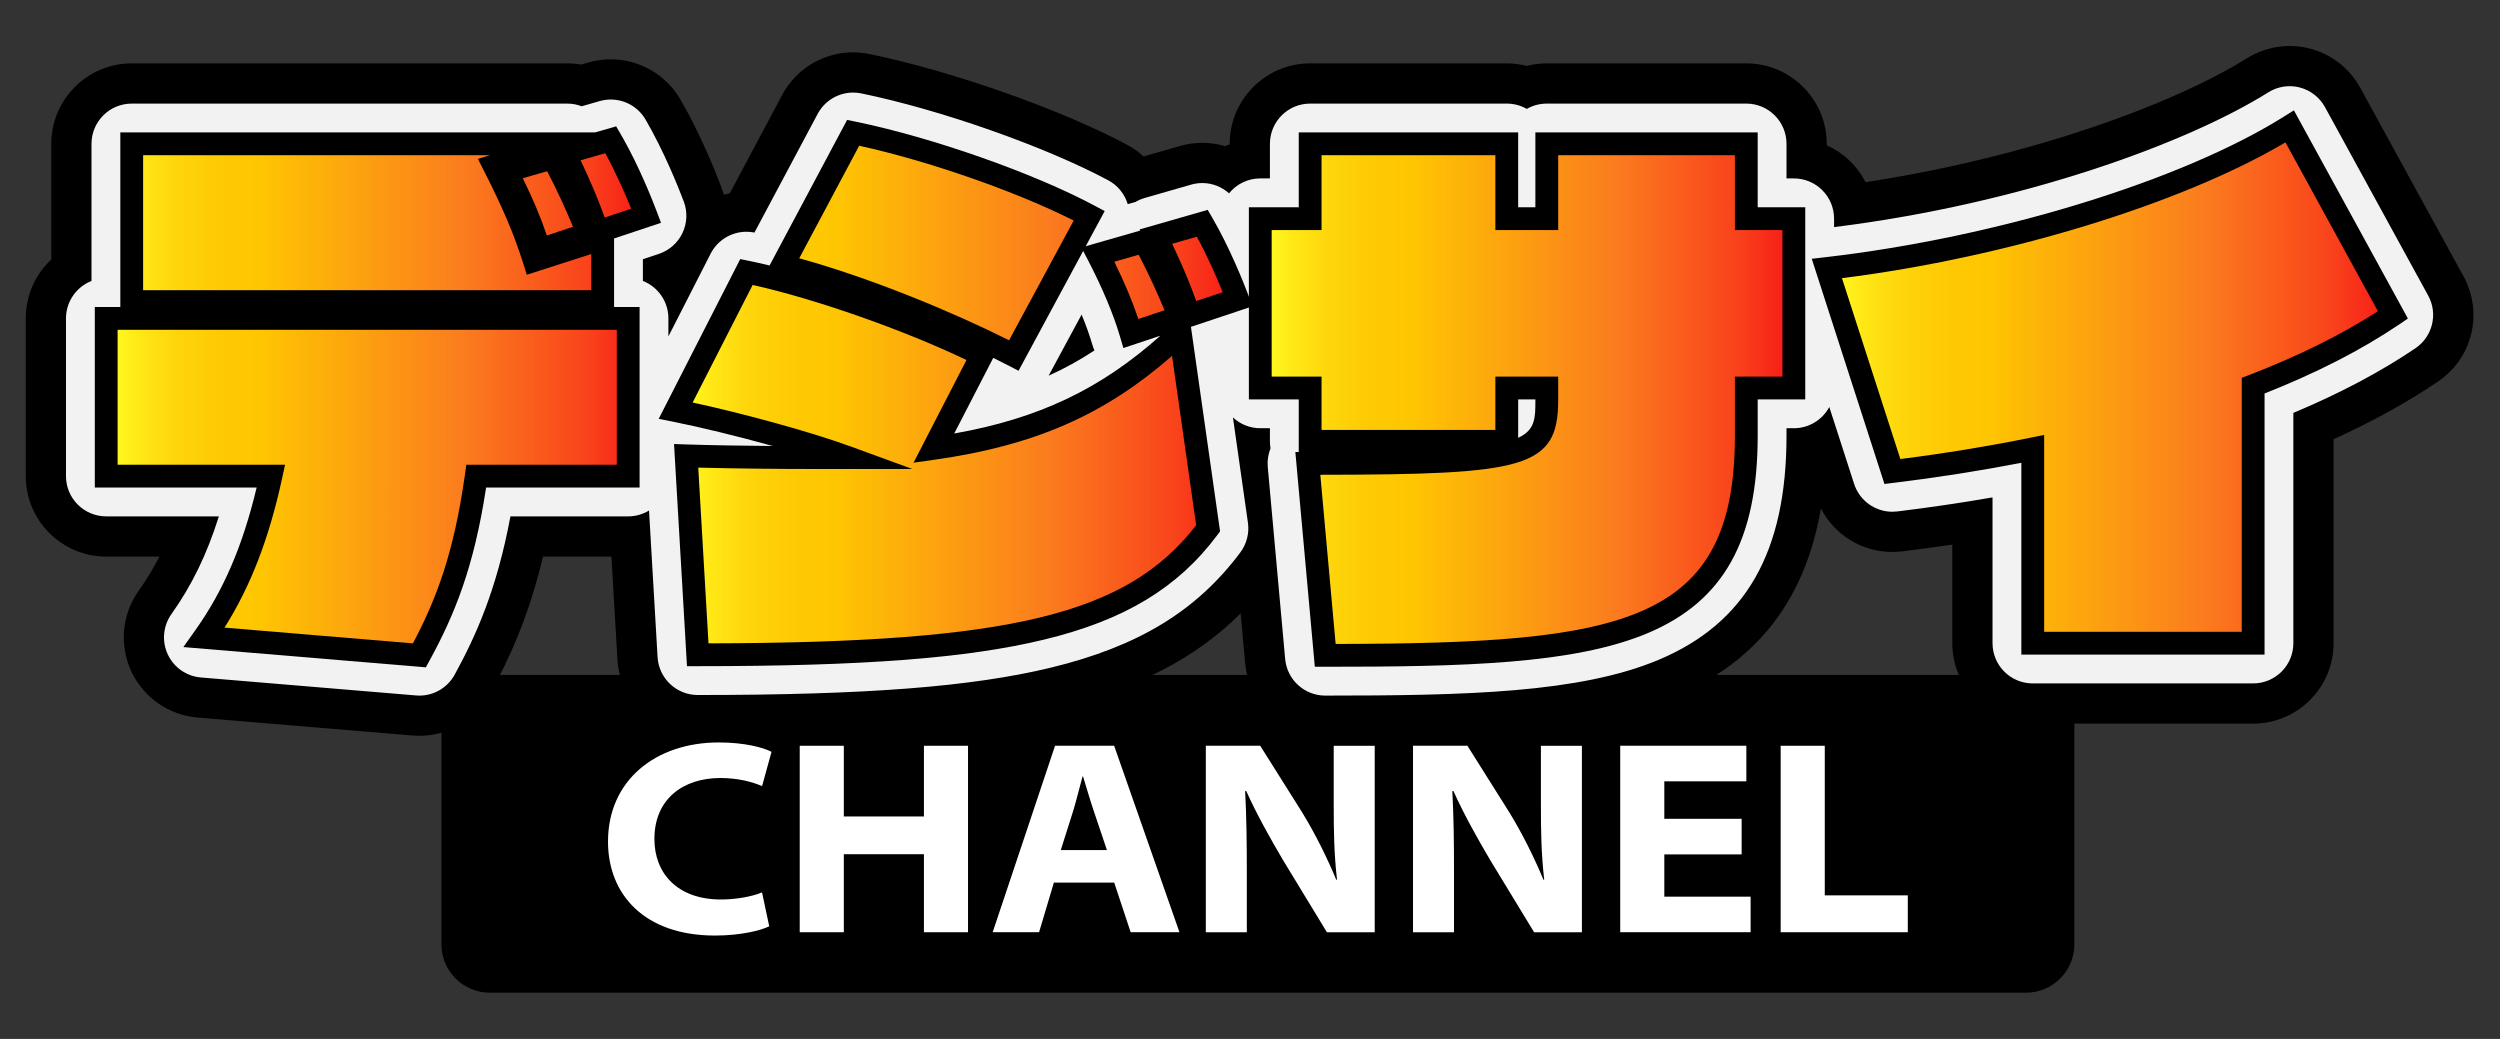
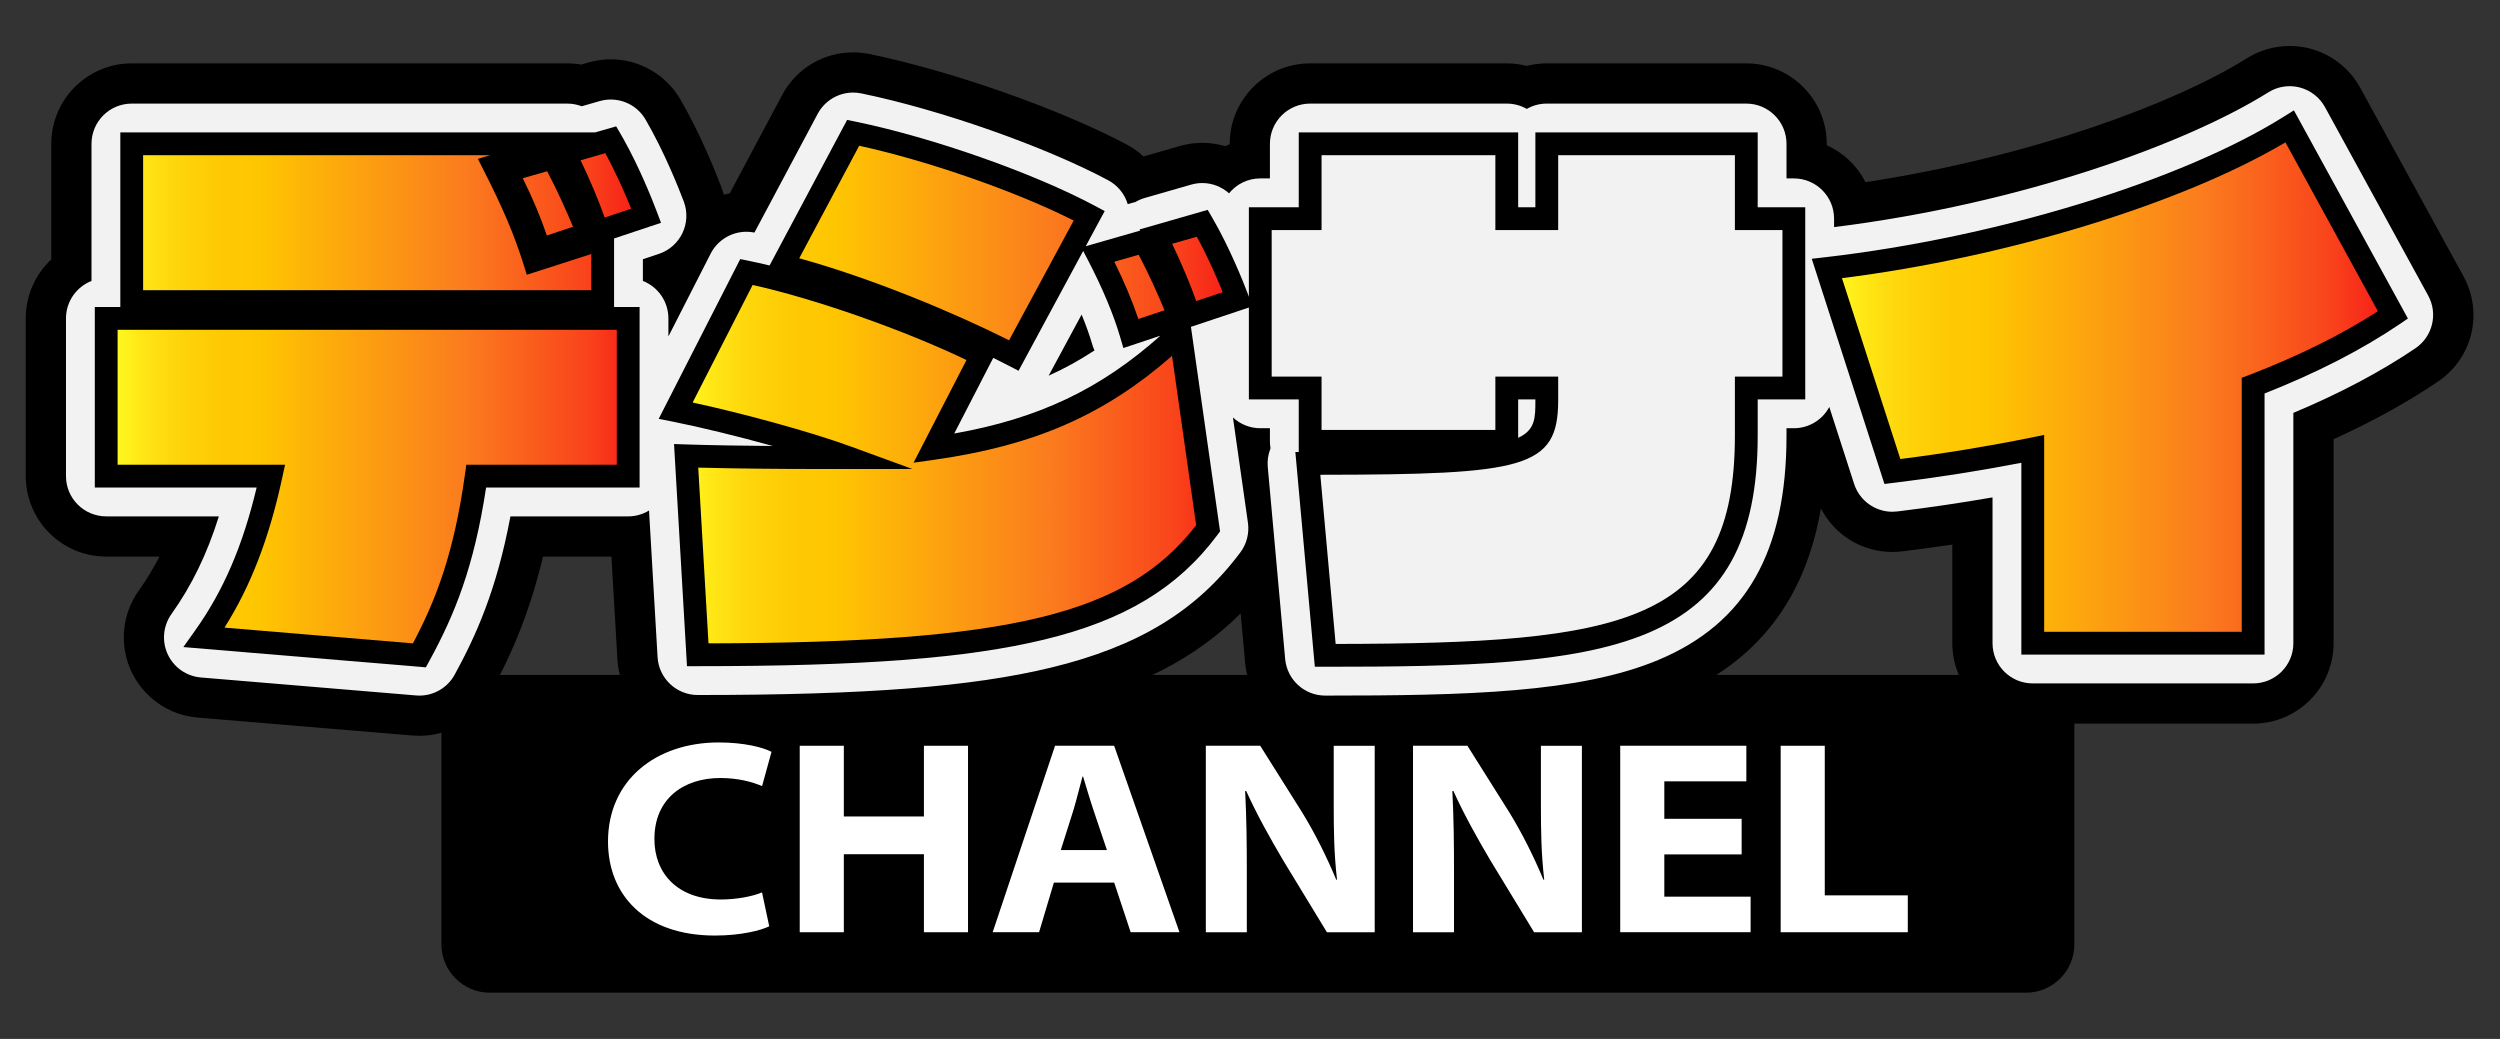
<svg xmlns="http://www.w3.org/2000/svg" version="1.1" id="レイヤー_1" x="0px" y="0px" width="770px" height="320px" viewBox="0 0 770 320" enable-background="new 0 0 770 320" xml:space="preserve">
  <rect x="0" y="0" width="770" height="320" fill="#333333" stroke="none" />
  <g>
    <path d="M624.035,305.748H150.827c-8.176,0-14.865-6.689-14.865-14.865v-68.132c0-8.176,6.689-14.865,14.865-14.865h473.208   c8.176,0,14.865,6.689,14.865,14.865v68.132C638.9,299.059,632.211,305.748,624.035,305.748z" />
    <path d="M408.171,226.628c-12.902,0-23.51-9.691-24.676-22.541l-1.374-15.162c-13.958,13.889-31.634,22.959-55.527,28.743   c-25.427,6.154-58.83,8.779-111.692,8.779c-13.107,0-23.971-10.25-24.735-23.334l-1.847-31.683h-21.075   c-4.577,19.173-10.739,32.071-16.334,42.304c-4.347,7.953-12.676,12.893-21.736,12.893c-0.685,0-1.382-0.029-2.069-0.087   l-66.271-5.538c-8.851-0.739-16.673-6.205-20.412-14.264c-3.739-8.059-2.86-17.56,2.293-24.798c2.378-3.34,4.491-6.81,6.387-10.51   H32.711c-13.662,0-24.776-11.115-24.776-24.778V98.064c0-7.062,2.923-13.552,7.859-18.136V44.296   c0-13.662,11.114-24.776,24.776-24.776h134.153c1.442,0,2.87,0.123,4.275,0.368l2.277-0.654c2.233-0.641,4.535-0.965,6.846-0.965   c8.792,0,16.999,4.722,21.419,12.323c6.204,10.667,10.914,22.496,12.651,27.086c0.287,0.759,0.535,1.528,0.744,2.307   c0.608-0.177,1.225-0.331,1.848-0.462l16.127-30.271c4.314-8.098,12.692-13.128,21.864-13.128c1.675,0,3.358,0.172,5.003,0.511   c25.462,5.248,58.838,17.003,79.363,27.949c1.846,0.984,3.551,2.202,5.078,3.607l11.25-3.234c2.231-0.641,4.533-0.965,6.846-0.965   c2.41,0,4.787,0.353,7.062,1.035c0.452-0.218,0.91-0.423,1.374-0.613v-0.117c0-13.662,11.114-24.776,24.776-24.776h60.557   c2.086,0,4.158,0.264,6.162,0.778c2.006-0.514,4.077-0.778,6.164-0.778h61.449c13.663,0,24.778,11.114,24.778,24.776v0.433   c5.157,2.32,9.384,6.354,11.948,11.373c51.532-7.857,95.572-24.434,117.485-38.162c3.95-2.473,8.498-3.779,13.155-3.779   c2.109,0,4.211,0.269,6.251,0.801c6.574,1.714,12.216,6.115,15.48,12.073l31.795,58.057c6.176,11.28,2.802,25.218-7.849,32.423   c-9.424,6.375-20.211,12.331-32.155,17.757v62.827c0,13.663-11.115,24.778-24.778,24.778H626.09   c-13.663,0-24.778-11.115-24.778-24.778v-30.368c-5.13,0.76-10.294,1.458-15.454,2.087c-0.996,0.121-2.007,0.183-3.006,0.183   c-9.404,0-17.812-5.248-22.007-13.4c-4.88,28.27-19.772,47.349-45.13,58.016C489.268,225.743,452.929,226.628,408.171,226.628z" />
    <path fill="#F2F2F2" d="M747.884,91.042L716.09,32.986c-1.639-2.992-4.438-5.176-7.74-6.037c-1.031-0.269-2.081-0.4-3.126-0.4   c-2.306,0-4.587,0.644-6.577,1.89c-24.883,15.589-75.614,34.27-133.753,41.511v-2.61c0-6.842-5.547-12.388-12.389-12.388h-2.259   V44.296c0-6.842-5.547-12.388-12.389-12.388h-61.449c-2.244,0-4.348,0.596-6.162,1.639c-1.816-1.043-3.92-1.639-6.164-1.639   h-60.557c-6.842,0-12.388,5.547-12.388,12.388v10.655h-2.974c-3.885,0-7.349,1.791-9.62,4.59c-2.263-2.018-5.189-3.162-8.23-3.162   c-1.137,0-2.288,0.157-3.423,0.483l-14.291,4.108c-1.029,0.296-2.006,0.721-2.908,1.258c-0.223,0.051-0.444,0.108-0.665,0.172   l-1.682,0.483c-0.001-0.005-0.003-0.011-0.005-0.017c-0.952-3.156-3.122-5.801-6.031-7.352   c-19.613-10.46-51.589-21.708-76.032-26.747c-0.837-0.172-1.675-0.256-2.504-0.256c-4.507,0-8.749,2.469-10.931,6.565   l-19.474,36.555c-0.824-0.167-1.648-0.248-2.464-0.248c-4.584,0-8.884,2.553-11.03,6.757l-13.006,25.48v-5.557   c0-5.244-3.258-9.726-7.86-11.535V79.84l4.927-1.642c3.198-1.066,5.824-3.39,7.271-6.435c1.447-3.045,1.59-6.548,0.397-9.701   c-1.628-4.302-6.033-15.373-11.774-25.243c-2.26-3.886-6.382-6.162-10.709-6.162c-1.137,0-2.288,0.157-3.423,0.483l-5.531,1.59   c-1.385-0.532-2.884-0.822-4.443-0.822H40.57c-6.842,0-12.388,5.547-12.388,12.388V86.53c-4.602,1.809-7.859,6.291-7.859,11.534   v48.589c0,6.842,5.547,12.389,12.388,12.389H67.41c-3.678,11.725-8.376,21.341-14.602,30.085c-2.582,3.627-3.02,8.36-1.147,12.399   c1.874,4.039,5.77,6.762,10.206,7.133l66.272,5.538c0.347,0.029,0.692,0.044,1.036,0.044c4.5,0,8.682-2.451,10.866-6.447   c6.444-11.788,12.9-25.882,17.171-48.751h36.267c2.355,0,4.548-0.669,6.422-1.81l2.633,45.159   c0.382,6.551,5.806,11.668,12.368,11.668c51.83,0,84.362-2.522,108.777-8.431c26.876-6.506,44.87-17.449,58.344-35.485   c1.96-2.624,2.802-5.918,2.34-9.161l-4.617-32.41c2.211,2.052,5.162,3.316,8.416,3.316h2.974v4.048   c0,0.734,0.064,1.452,0.186,2.152c-0.728,1.804-1.028,3.774-0.849,5.753l5.359,59.128c0.579,6.383,5.93,11.271,12.338,11.271   c43.341,0,78.427-0.813,102.739-11.041c26.837-11.289,39.337-33.23,39.337-69.05v-2.26h2.259c4.726,0,8.831-2.647,10.92-6.538   l7.646,23.68c1.667,5.163,6.467,8.582,11.78,8.582c0.498,0,1.002-0.03,1.507-0.092c9.89-1.205,19.71-2.654,29.342-4.33v44.909   c0,6.842,5.547,12.389,12.389,12.389h67.879c6.842,0,12.389-5.547,12.389-12.389v-70.937c14.254-5.971,26.874-12.651,37.602-19.908   C749.255,103.671,750.955,96.649,747.884,91.042z M322.968,115.722c0.065-0.113,0.13-0.229,0.193-0.345l9.977-18.495   c1.361,3.317,2.476,6.445,3.315,9.308c0.175,0.598,0.393,1.177,0.653,1.735C332.558,110.916,327.885,113.496,322.968,115.722z" />
    <g>
      <path fill="#FFFFFF" d="M236.923,285.297c-2.566,1.283-8.774,2.853-16.703,2.853c-21.624,0-32.955-12.549-32.955-28.945    c0-18.895,14.705-30.532,34.113-30.532c7.684,0,13.616,1.489,16.248,2.897l-2.909,10.549c-3.005-1.301-7.446-2.494-12.813-2.494    c-11.538,0-20.348,6.495-20.348,18.777c0,10.785,7.308,18.642,20.467,18.642c4.683,0,9.702-0.906,12.68-2.194L236.923,285.297z" />
      <path fill="#FFFFFF" d="M259.899,229.696v21.778h24.669v-21.778h13.583v57.432h-13.583v-24.03h-24.669v24.03h-13.584v-57.432    H259.899z" />
      <path fill="#FFFFFF" d="M324.597,271.838l-4.564,15.289h-14.291l19.212-57.432h18.202l20.118,57.432h-15.031l-5.071-15.289    H324.597z M340.934,261.826l-4.13-12.265c-1.13-3.364-2.233-7.179-3.22-10.394h-0.169c-0.919,3.233-1.79,7.066-2.817,10.407    l-3.88,12.252H340.934z" />
      <path fill="#FFFFFF" d="M371.393,287.128v-57.432h16.755l12.953,20.579c4.007,6.553,7.55,13.69,10.464,20.684l0.238-0.036    c-0.933-8.125-1.017-15.076-1.017-23.131v-18.095h12.624v57.432h-14.72l-13.513-22.208c-3.916-6.646-8.077-14.04-11.347-21.303    l-0.323,0.036c0.427,8.223,0.512,16.106,0.512,24.761v18.715H371.393z" />
      <path fill="#FFFFFF" d="M435.209,287.128v-57.432h16.755l12.953,20.579c4.007,6.553,7.55,13.69,10.464,20.684l0.238-0.036    c-0.933-8.125-1.019-15.076-1.019-23.131v-18.095h12.625v57.432h-14.72l-13.513-22.208c-3.916-6.646-8.077-14.04-11.347-21.303    l-0.323,0.036c0.427,8.223,0.512,16.106,0.512,24.761v18.715H435.209z" />
      <path fill="#FFFFFF" d="M536.426,263.151H512.61v13.023h26.578v10.953h-40.162v-57.432h38.848v10.953H512.61v11.551h23.816    V263.151z" />
      <path fill="#FFFFFF" d="M548.444,229.696h13.584v46.076h25.57v11.356h-39.154V229.696z" />
    </g>
    <g>
      <linearGradient id="SVGID_1_" gradientUnits="userSpaceOnUse" x1="32.712" y1="122.448" x2="199.018" y2="122.448">
        <stop offset="0" style="stop-color:#FFFF25" />
        <stop offset="0.061" style="stop-color:#FFE816" />
        <stop offset="0.131" style="stop-color:#FED50B" />
        <stop offset="0.204" style="stop-color:#FECA03" />
        <stop offset="0.281" style="stop-color:#FEC601" />
        <stop offset="0.668" style="stop-color:#FB7B1E" />
        <stop offset="0.888" style="stop-color:#F9441B" />
        <stop offset="1" style="stop-color:#F71818" />
      </linearGradient>
      <path fill="url(#SVGID_1_)" d="M146.679,146.653c-3.751,26.793-10.182,41.799-17.506,55.197l-66.272-5.539    c8.396-11.79,15.541-26.616,20.542-49.658H32.712V98.064h160.769v48.589H146.679z M40.571,92.884V44.296h134.153l-22.507,6.788    c5.716,11.254,9.29,19.47,12.326,29.118l21.078-6.789v19.472H40.571z M166.15,76.985c-2.143-7.324-5.716-15.72-10.181-24.294    l14.291-4.108c4.465,8.038,8.396,17.149,10.896,23.401L166.15,76.985z M184.014,71.448c-2.144-6.967-6.074-16.077-10.182-24.294    l14.291-4.108c4.466,7.68,8.396,16.791,10.896,23.4L184.014,71.448z" />
      <path d="M191.999,42.754c5,8.917,8.836,18.571,10.303,22.45l1.293,3.417l-14.462,4.822v21.109h7.86v55.613h-47.276    c-3.731,24.541-9.7,39.172-17.462,53.37l-1.096,2.006l-74.694-6.242l3.576-5.023c8.751-12.29,14.687-26.03,19.002-44.11H29.201    V94.552h7.859V40.785h146.216l6.505-1.87l1.088,1.87L191.999,42.754z M69.144,193.309l58.03,4.85    c7.174-13.493,12.651-27.867,16.028-51.993l0.423-3.026h46.344v-41.565H36.223v41.565h51.575l-0.924,4.257    C82.877,165.817,77.192,180.578,69.144,193.309z M44.082,89.372H182.11v-11.14l-19.855,6.396l-1.061-3.372    c-2.829-8.985-6.223-16.998-12.108-28.581l-1.9-3.742l3.734-1.125H44.082V89.372z M161.021,54.893    c3.078,6.246,5.591,12.23,7.405,17.632l8.06-2.686c-1.937-4.644-4.758-11.024-7.97-17.102L161.021,54.893z M178.824,49.372    c3.024,6.329,5.608,12.471,7.418,17.632l8.16-2.721c-1.75-4.345-4.562-10.863-7.976-17.097L178.824,49.372z" />
    </g>
    <g>
      <linearGradient id="SVGID_00000003796230122394290010000008645634069607970177_" gradientUnits="userSpaceOnUse" x1="208.116" y1="121.286" x2="381.212" y2="121.286">
        <stop offset="0" style="stop-color:#FFFF25" />
        <stop offset="0.061" style="stop-color:#FFE816" />
        <stop offset="0.131" style="stop-color:#FED50B" />
        <stop offset="0.204" style="stop-color:#FECA03" />
        <stop offset="0.281" style="stop-color:#FEC601" />
        <stop offset="0.668" style="stop-color:#FB7B1E" />
        <stop offset="0.888" style="stop-color:#F9441B" />
        <stop offset="1" style="stop-color:#F71818" />
      </linearGradient>
      <path fill="url(#SVGID_00000003796230122394290010000008645634069607970177_)" d="M214.904,201.67l-3.572-61.271    c10.717,0.358,26.795,0.538,39.12,0.538c4.108,0,7.86,0,10.719,0c-14.648-5.361-38.763-11.613-53.054-14.471l21.794-42.693    c21.078,4.287,52.696,15.541,72.524,25.544l-14.827,28.759c33.941-4.821,55.198-15.896,75.919-35.545l8.574,60.198    C349.415,193.096,310.295,201.67,214.904,201.67z M312.259,109.495c-19.292-10.002-48.052-21.792-71.274-27.686l21.794-40.908    c23.4,4.824,53.947,15.541,72.703,25.544L312.259,109.495z M348.343,102.709c-2.144-7.324-5.716-15.72-10.182-24.294l14.291-4.108    c4.466,8.038,8.396,17.149,10.896,23.401L348.343,102.709z M366.206,97.171c-2.143-6.967-6.073-16.077-10.181-24.294l14.291-4.108    c4.465,7.68,8.396,16.791,10.896,23.4L366.206,97.171z" />
      <path d="M214.904,205.182h-3.313l-3.989-68.42l3.846,0.128c7.479,0.249,17.403,0.405,26.572,0.481    c-10.963-3.052-22.42-5.827-30.593-7.463l-4.547-0.91L227.995,79.8l2.614,0.532c2.037,0.414,4.183,0.896,6.416,1.438    l23.888-44.839l2.573,0.53c23.719,4.889,54.692,15.775,73.647,25.886l3.113,1.66l-5.844,10.833l16.767-4.821l-0.176-0.351    l20.981-6.032l1.375,2.366c5.412,9.311,9.597,19.831,11.145,23.922l1.293,3.417l-18.981,6.328l8.973,62.997l-0.867,1.161    c-12.15,16.264-28.595,26.185-53.321,32.169C297.899,202.734,265.992,205.182,214.904,205.182z M215.061,144.024l3.156,54.131    c93.066-0.197,128.859-8.855,150.201-36.384l-7.431-52.17c-20.815,18.237-42.41,27.623-72.885,31.953l-6.73,0.956l16.304-31.621    c-19.04-9.165-46.645-18.862-65.861-23.12l-18.48,36.201c14.816,3.214,35.75,8.806,49.044,13.67l18.607,6.81h-30.532    C240.233,144.448,225.961,144.315,215.061,144.024z M305.918,110.223l-12.011,23.296c25.964-4.601,45.02-13.655,63.5-30.13    l-11.411,3.803l-1.024-3.497c-2.012-6.874-5.444-15.054-9.926-23.659l-1.427-2.741l-19.909,36.906l-3.067-1.59    C309.142,111.834,307.563,111.036,305.918,110.223z M246.167,79.55c22.158,6.112,47.426,16.619,64.63,25.258l19.898-36.886    c-17.87-8.993-44.588-18.321-66.062-23.036L246.167,79.55z M343.213,80.616c3.076,6.24,5.59,12.227,7.406,17.633l8.059-2.686    c-1.938-4.645-4.759-11.029-7.97-17.103L343.213,80.616z M361.018,75.096c3.024,6.328,5.607,12.47,7.417,17.631l8.161-2.721    c-1.75-4.344-4.561-10.857-7.976-17.096L361.018,75.096z" />
    </g>
    <g>
      <linearGradient id="SVGID_00000068666249668591288490000004640482557365663143_" gradientUnits="userSpaceOnUse" x1="388.165" y1="123.073" x2="552.507" y2="123.073">
        <stop offset="0" style="stop-color:#FFFF25" />
        <stop offset="0.061" style="stop-color:#FFE816" />
        <stop offset="0.131" style="stop-color:#FED50B" />
        <stop offset="0.204" style="stop-color:#FECA03" />
        <stop offset="0.281" style="stop-color:#FEC601" />
        <stop offset="0.668" style="stop-color:#FB7B1E" />
        <stop offset="0.888" style="stop-color:#F9441B" />
        <stop offset="1" style="stop-color:#F71818" />
      </linearGradient>
-       <path fill="url(#SVGID_00000068666249668591288490000004640482557365663143_)" d="M537.859,119.5v14.648    c0,63.414-41.443,67.702-129.687,67.702l-5.359-59.128c69.488,0,73.596-2.678,73.596-19.472V119.5h-12.325v16.436h-60.557V119.5    h-15.362V67.34h15.362V44.296h60.557V67.34h12.325V44.296h61.45V67.34h14.648v52.16H537.859z" />
      <path d="M408.173,205.362h-3.207l-5.997-66.152h1.046v-16.198h-15.362V63.828h15.362V40.785h67.58v23.044h5.302V40.785h68.473    v23.044h14.647v59.184h-14.647v11.136c0,32.232-10.456,51.005-33.903,60.869C484.687,204.6,450.499,205.362,408.173,205.362z     M406.658,146.232l4.722,52.104c89.17-0.135,122.968-6.222,122.968-64.188v-18.159h14.647V70.852h-14.647V47.808h-54.426v23.044    h-19.35V47.808h-53.533v23.044h-15.362v45.136h15.362v16.435h53.533v-16.435h19.35v7.262    C479.922,144.254,469.672,146.165,406.658,146.232z M467.596,123.012v11.837c5.303-2.449,5.302-6.144,5.302-11.599v-0.238H467.596    z" />
    </g>
    <g>
      <linearGradient id="SVGID_00000177485203829258183860000009467067797830158236_" gradientUnits="userSpaceOnUse" x1="562.674" y1="118.518" x2="737.02" y2="118.518">
        <stop offset="0" style="stop-color:#FFFF25" />
        <stop offset="0.061" style="stop-color:#FFE816" />
        <stop offset="0.131" style="stop-color:#FED50B" />
        <stop offset="0.204" style="stop-color:#FECA03" />
        <stop offset="0.281" style="stop-color:#FEC601" />
        <stop offset="0.668" style="stop-color:#FB7B1E" />
        <stop offset="0.888" style="stop-color:#F9441B" />
        <stop offset="1" style="stop-color:#F71818" />
      </linearGradient>
      <path fill="url(#SVGID_00000177485203829258183860000009467067797830158236_)" d="M693.97,118.787v79.312h-67.88v-59.843    c-14.113,2.858-28.581,5.181-43.229,6.967l-20.187-62.521c57.162-6.609,112.897-25.187,142.551-43.765l31.794,58.055    C724.875,105.209,710.226,112.533,693.97,118.787z" />
      <path d="M697.482,201.611h-74.903v-59.078c-12.759,2.475-25.956,4.551-39.293,6.176l-2.876,0.351l-22.393-69.354l4.255-0.491    c52.848-6.11,109.548-23.492,141.09-43.253l3.155-1.977l35.118,64.124l-2.647,1.792c-11.578,7.833-25.533,14.99-41.506,21.288    V201.611z M629.603,194.587h60.855v-78.21l2.251-0.866c15.191-5.844,28.522-12.453,39.678-19.665l-28.476-51.998    c-31.972,18.927-85.745,35.405-136.587,41.829l17.985,55.703c13.646-1.732,27.117-3.939,40.084-6.565l4.209-0.853V194.587z" />
    </g>
  </g>
</svg>